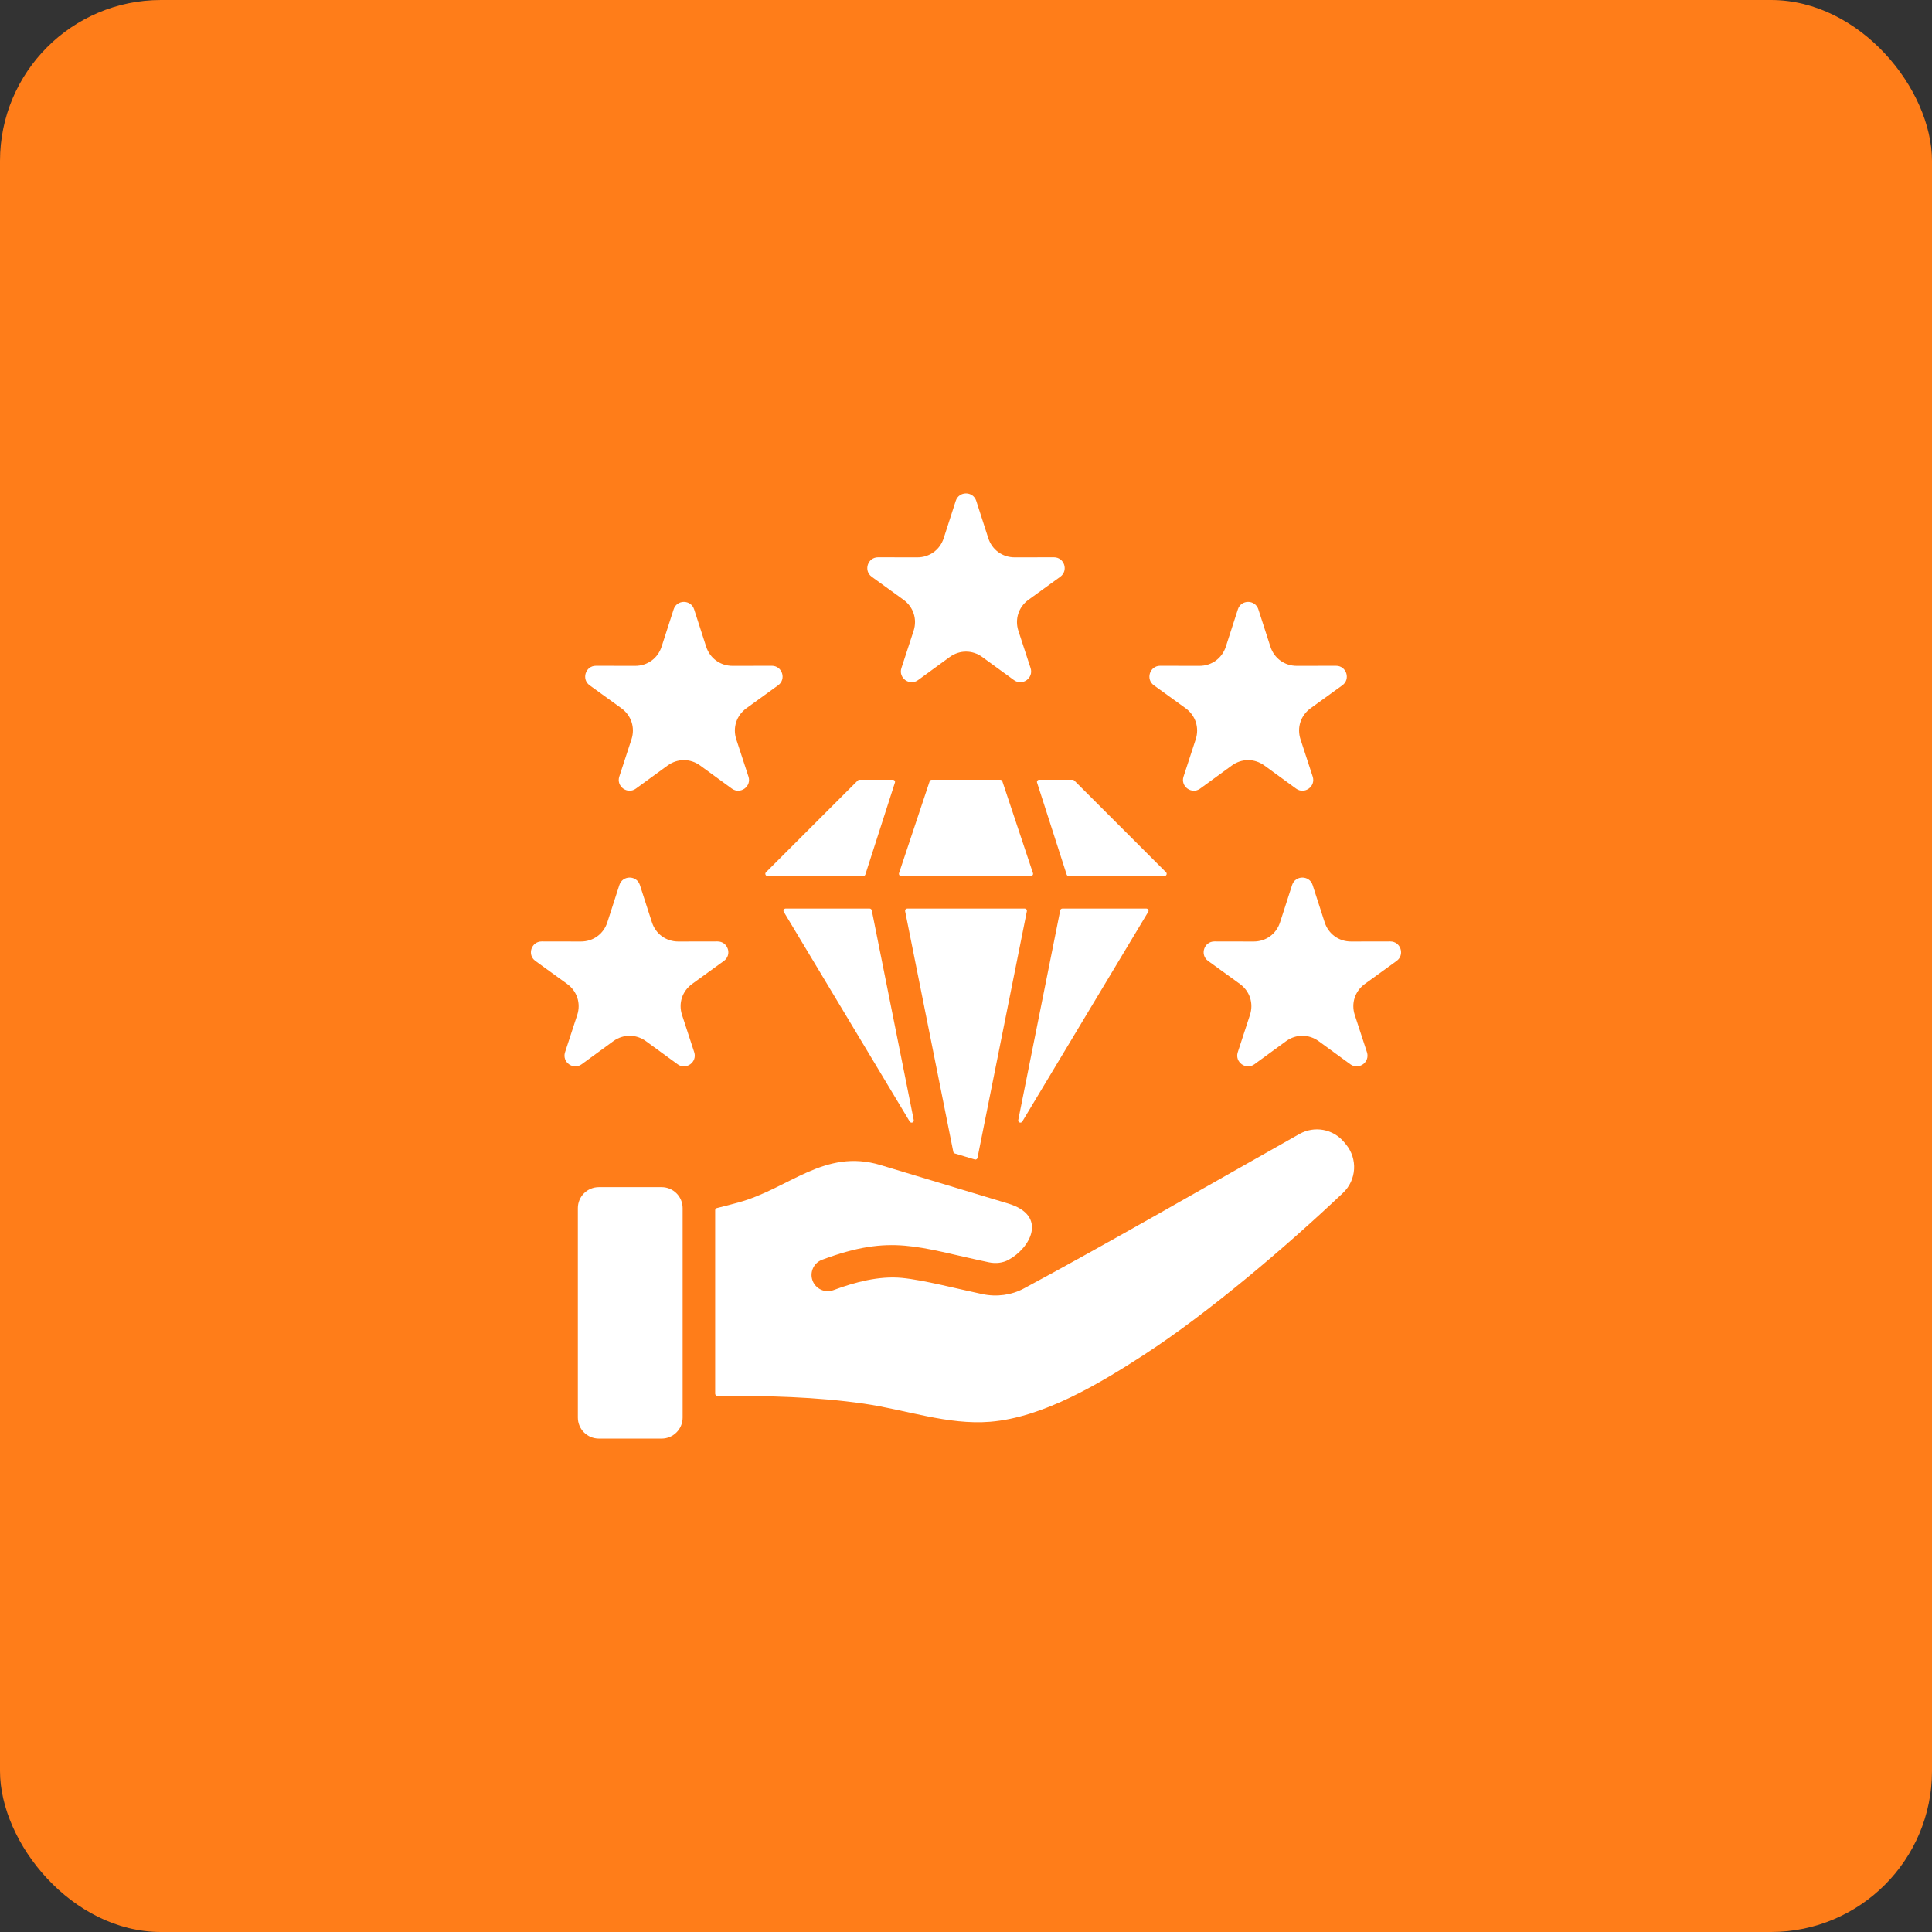
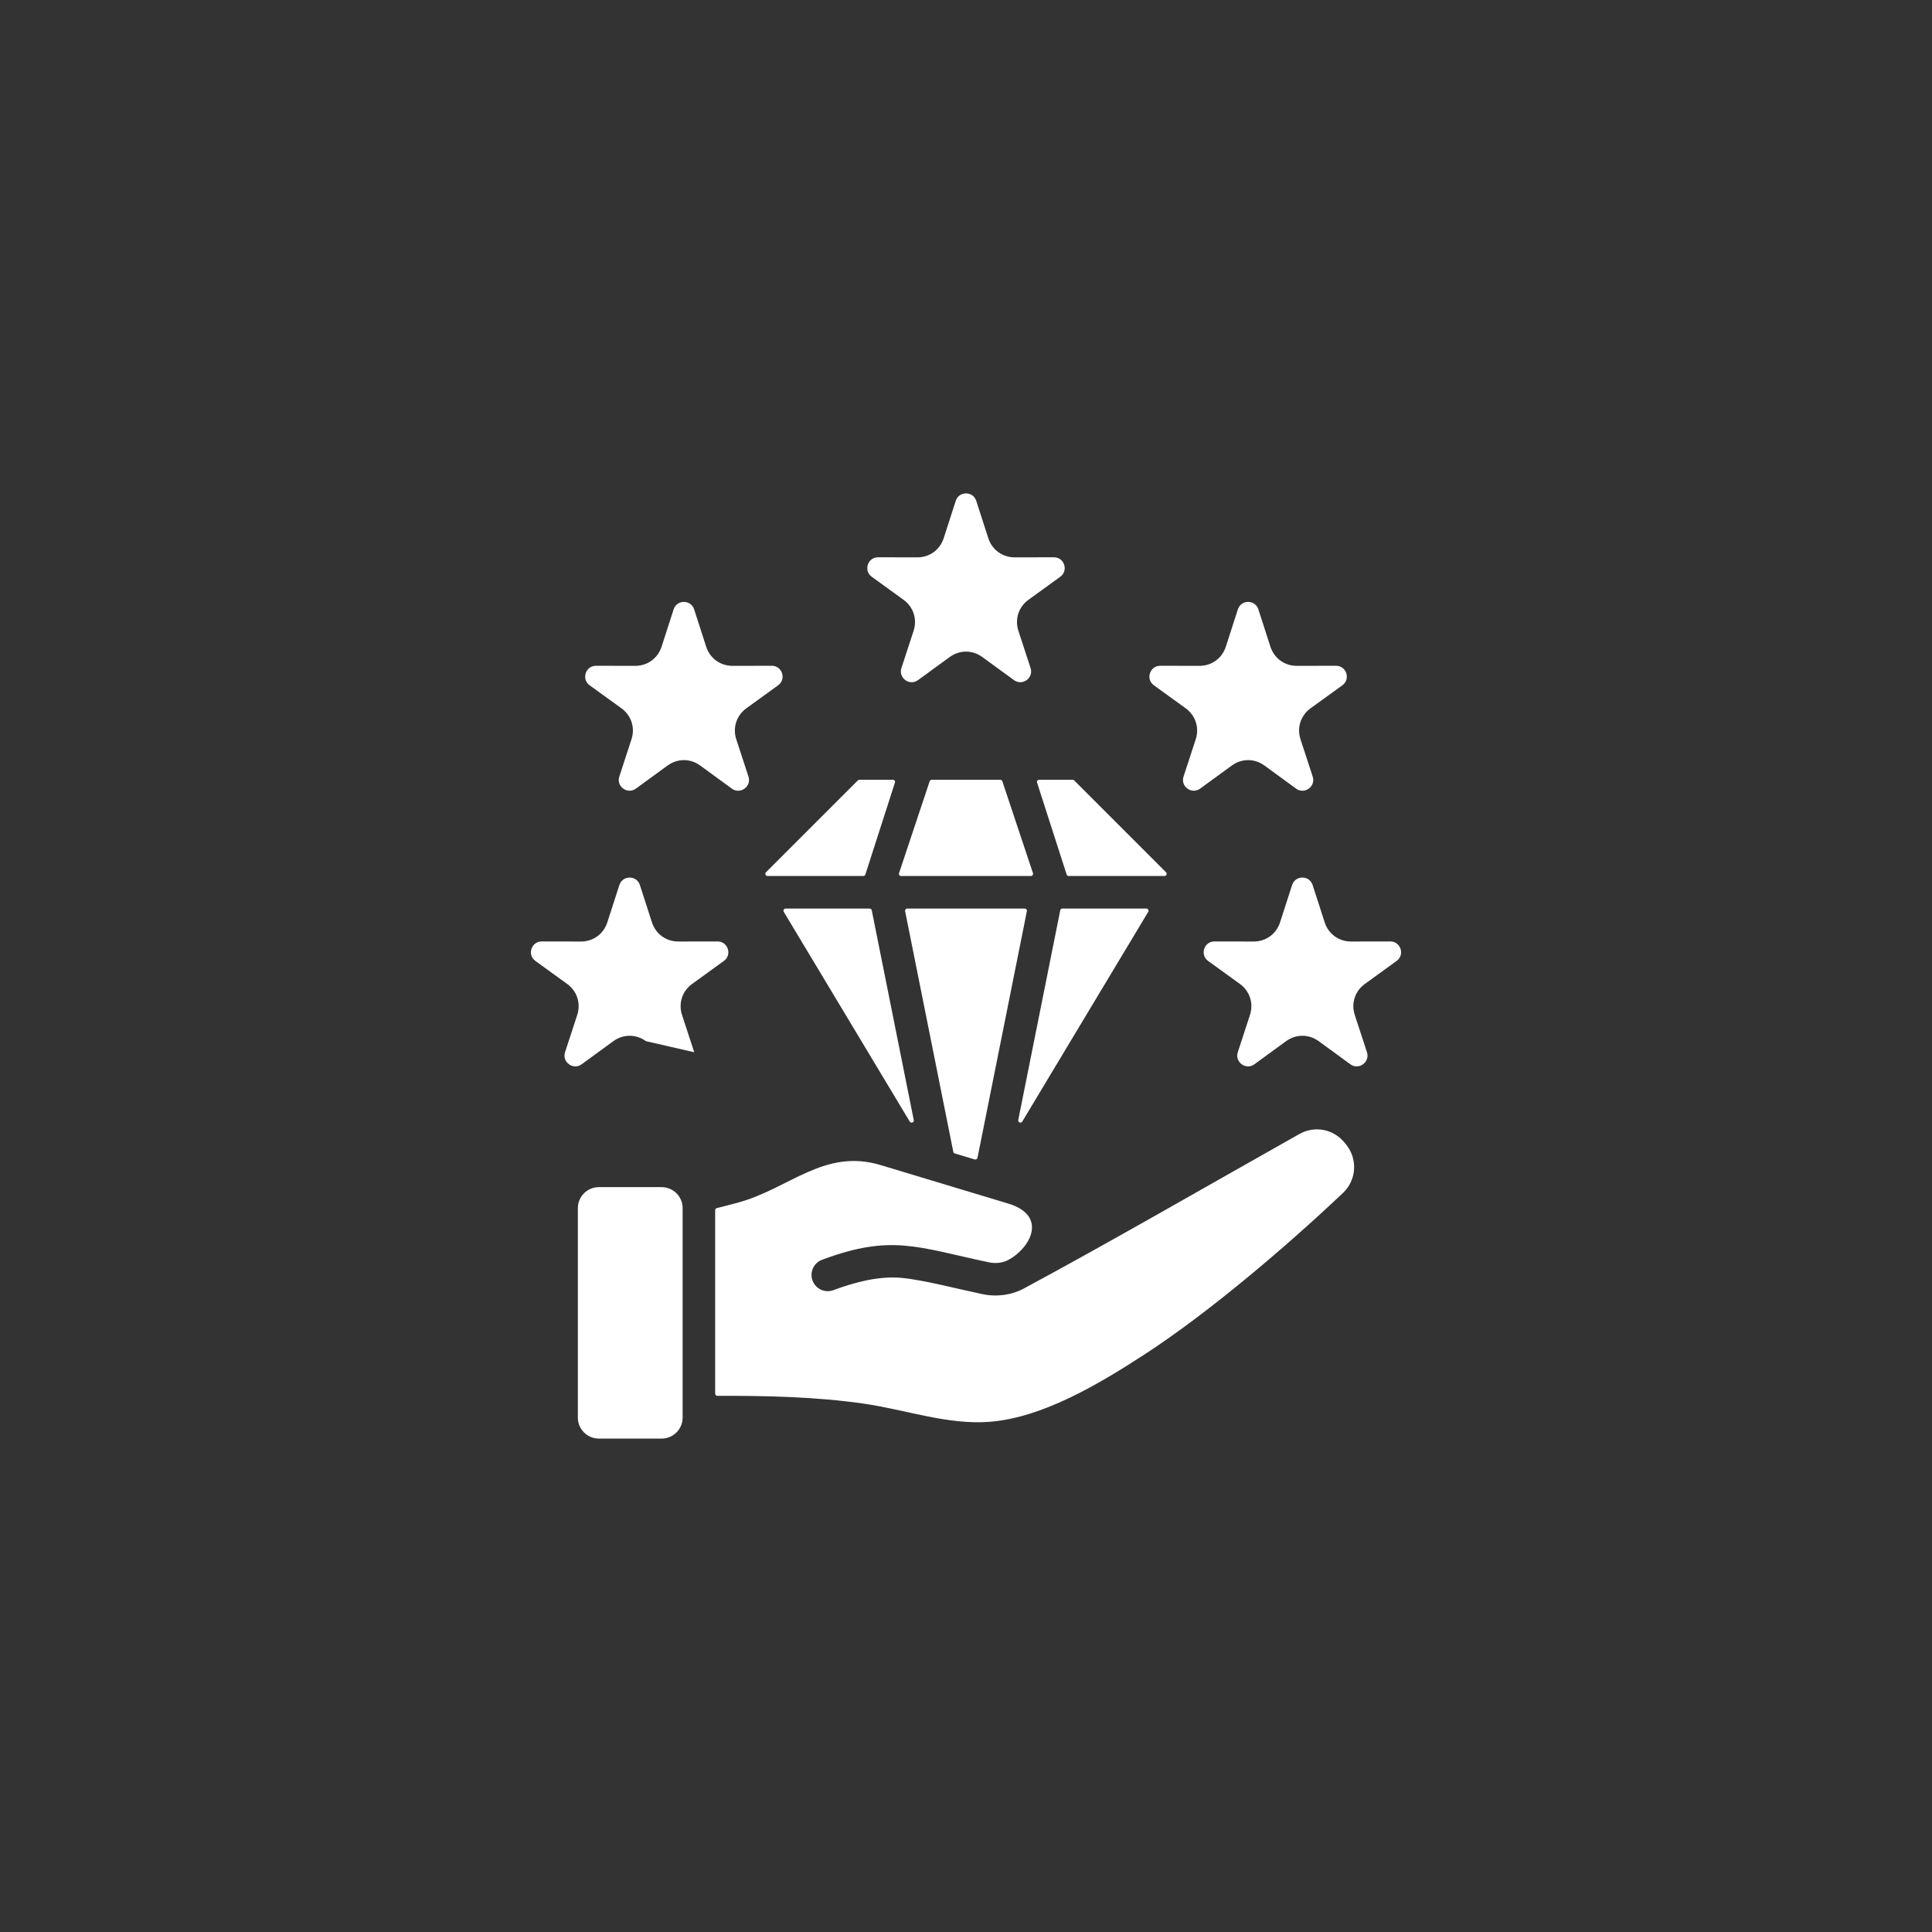
<svg xmlns="http://www.w3.org/2000/svg" width="82" height="82" viewBox="0 0 82 82" fill="none">
  <rect x="0" y="0" width="82" height="82" fill="#333333" stroke="none" />
-   <rect width="82" height="82" rx="6.833" fill="#FF7D19" />
-   <path fill-rule="evenodd" clip-rule="evenodd" d="M43.388 47.603L48.734 38.702C48.752 38.673 48.752 38.639 48.735 38.609C48.718 38.579 48.689 38.562 48.655 38.562H45.091C45.046 38.562 45.009 38.593 45 38.636L43.218 47.537C43.209 47.582 43.233 47.625 43.275 47.642C43.318 47.658 43.364 47.642 43.388 47.603ZM55.712 37.563L56.223 39.146C56.383 39.641 56.824 39.962 57.344 39.961L59.008 39.958C59.451 39.957 59.636 40.526 59.277 40.785L57.929 41.761C57.508 42.065 57.339 42.585 57.501 43.079L58.018 44.66C58.155 45.08 57.67 45.432 57.314 45.172L55.97 44.191C55.55 43.885 55.003 43.885 54.584 44.191L53.239 45.172C52.883 45.432 52.398 45.08 52.535 44.66L53.052 43.079C53.214 42.585 53.045 42.065 52.624 41.761L51.276 40.785C50.917 40.526 51.102 39.957 51.545 39.958L53.209 39.961C53.729 39.962 54.171 39.641 54.33 39.146L54.841 37.563C54.977 37.141 55.575 37.141 55.712 37.563ZM27.159 37.563L27.67 39.146C27.829 39.641 28.271 39.962 28.791 39.961L30.455 39.958C30.898 39.957 31.083 40.526 30.724 40.785L29.376 41.761C28.955 42.065 28.786 42.585 28.948 43.079L29.465 44.66C29.602 45.08 29.117 45.432 28.761 45.172L27.417 44.191C26.997 43.885 26.45 43.885 26.03 44.191L24.686 45.172C24.33 45.432 23.845 45.08 23.982 44.66L24.499 43.079C24.661 42.585 24.492 42.065 24.071 41.761L22.723 40.785C22.364 40.526 22.549 39.957 22.992 39.958L24.656 39.961C25.176 39.962 25.618 39.641 25.777 39.146L26.288 37.563C26.424 37.141 27.023 37.141 27.159 37.563ZM53.409 25.863L53.92 27.447C54.08 27.941 54.522 28.262 55.042 28.261L56.705 28.258C57.148 28.257 57.333 28.826 56.974 29.086L55.626 30.061C55.205 30.366 55.036 30.885 55.198 31.379L55.715 32.961C55.852 33.38 55.368 33.732 55.011 33.472L53.667 32.492C53.247 32.185 52.701 32.185 52.281 32.492L50.937 33.472C50.58 33.732 50.095 33.38 50.233 32.961L50.75 31.379C50.911 30.885 50.742 30.366 50.322 30.061L48.974 29.086C48.615 28.826 48.8 28.257 49.242 28.258L50.906 28.261C51.426 28.262 51.868 27.941 52.028 27.447L52.539 25.863C52.675 25.441 53.273 25.441 53.409 25.863ZM29.461 25.863L29.972 27.447C30.132 27.941 30.574 28.262 31.094 28.261L32.758 28.258C33.2 28.257 33.385 28.826 33.026 29.086L31.679 30.061C31.258 30.366 31.089 30.885 31.25 31.379L31.767 32.961C31.905 33.38 31.42 33.732 31.063 33.472L29.719 32.492C29.299 32.185 28.753 32.185 28.333 32.492L26.989 33.472C26.633 33.732 26.148 33.38 26.285 32.961L26.802 31.379C26.964 30.885 26.795 30.366 26.374 30.061L25.026 29.086C24.667 28.826 24.852 28.257 25.295 28.258L26.959 28.261C27.478 28.262 27.92 27.941 28.08 27.447L28.591 25.863C28.727 25.441 29.325 25.441 29.461 25.863ZM41.435 21.258L41.946 22.841C42.106 23.336 42.548 23.657 43.068 23.656L44.731 23.653C45.174 23.652 45.359 24.221 45 24.48L43.653 25.456C43.231 25.761 43.063 26.28 43.224 26.774L43.741 28.355C43.879 28.775 43.394 29.127 43.037 28.867L41.693 27.887C41.273 27.58 40.727 27.58 40.307 27.887L38.963 28.867C38.606 29.127 38.121 28.775 38.259 28.355L38.776 26.774C38.937 26.28 38.769 25.761 38.348 25.456L37 24.48C36.641 24.221 36.826 23.652 37.269 23.653L38.932 23.656C39.452 23.657 39.894 23.336 40.054 22.841L40.565 21.258C40.701 20.836 41.299 20.836 41.435 21.258ZM25.415 50.386H28.083C28.573 50.386 28.973 50.786 28.973 51.275V60.169C28.973 60.658 28.573 61.058 28.083 61.058H25.415C24.926 61.058 24.526 60.658 24.526 60.169V51.275C24.526 50.786 24.926 50.386 25.415 50.386ZM55.149 48.131C55.793 47.768 56.588 47.916 57.058 48.487L57.128 48.572C57.634 49.187 57.579 50.084 57.001 50.631C54.602 52.904 51.277 55.736 48.55 57.504C46.68 58.716 44.286 60.16 42.026 60.344C40.232 60.49 38.457 59.834 36.661 59.575C34.649 59.285 32.543 59.236 30.447 59.244C30.422 59.244 30.4 59.235 30.382 59.217C30.363 59.199 30.354 59.178 30.354 59.152V51.365C30.354 51.322 30.383 51.286 30.424 51.275C30.73 51.2 31.034 51.121 31.337 51.038C33.489 50.452 34.987 48.73 37.371 49.448L42.789 51.082C44.489 51.594 43.731 52.975 42.8 53.474C42.564 53.601 42.27 53.639 41.974 53.577C38.943 52.94 37.849 52.366 34.892 53.468C34.536 53.601 34.355 53.997 34.487 54.353C34.62 54.709 35.016 54.891 35.373 54.758C36.286 54.417 37.312 54.147 38.274 54.238C39.19 54.325 40.646 54.706 41.693 54.926C42.308 55.056 42.935 54.967 43.453 54.689C46.928 52.823 51.448 50.216 55.149 48.131ZM42.454 33.095H39.546C39.505 33.095 39.471 33.12 39.458 33.158L38.158 37.059C38.148 37.088 38.153 37.117 38.17 37.142C38.188 37.167 38.215 37.181 38.245 37.181H43.755C43.785 37.181 43.812 37.167 43.829 37.142C43.847 37.117 43.852 37.088 43.842 37.059L42.542 33.158C42.529 33.12 42.495 33.095 42.454 33.095ZM38.416 38.672C38.41 38.644 38.417 38.618 38.435 38.596C38.453 38.574 38.478 38.562 38.507 38.562H43.493C43.522 38.562 43.547 38.574 43.565 38.596C43.583 38.618 43.59 38.644 43.584 38.672L41.488 49.141C41.483 49.167 41.468 49.188 41.445 49.202C41.422 49.216 41.397 49.219 41.371 49.211L40.525 48.956C40.491 48.946 40.468 48.92 40.461 48.886L38.416 38.672ZM49.49 37.023L45.59 33.122C45.572 33.104 45.55 33.095 45.524 33.095H44.104C44.073 33.095 44.047 33.108 44.029 33.133C44.011 33.157 44.007 33.187 44.016 33.216L45.271 37.116C45.284 37.155 45.318 37.181 45.359 37.181H49.425C49.463 37.181 49.496 37.159 49.51 37.123C49.525 37.088 49.517 37.05 49.49 37.023ZM37.896 33.095H36.476C36.45 33.095 36.429 33.104 36.411 33.122L32.51 37.023C32.483 37.05 32.475 37.088 32.49 37.123C32.504 37.159 32.537 37.18 32.575 37.18H36.641C36.682 37.18 36.717 37.155 36.729 37.116L37.984 33.215C37.993 33.187 37.989 33.157 37.971 33.133C37.953 33.108 37.927 33.095 37.896 33.095ZM33.266 38.702L38.612 47.603C38.636 47.642 38.682 47.658 38.725 47.642C38.767 47.625 38.791 47.582 38.782 47.537L37 38.636C36.991 38.593 36.954 38.562 36.909 38.562H33.345C33.311 38.562 33.282 38.579 33.265 38.609C33.248 38.639 33.248 38.673 33.266 38.702Z" fill="white" />
+   <path fill-rule="evenodd" clip-rule="evenodd" d="M43.388 47.603L48.734 38.702C48.752 38.673 48.752 38.639 48.735 38.609C48.718 38.579 48.689 38.562 48.655 38.562H45.091C45.046 38.562 45.009 38.593 45 38.636L43.218 47.537C43.209 47.582 43.233 47.625 43.275 47.642C43.318 47.658 43.364 47.642 43.388 47.603ZM55.712 37.563L56.223 39.146C56.383 39.641 56.824 39.962 57.344 39.961L59.008 39.958C59.451 39.957 59.636 40.526 59.277 40.785L57.929 41.761C57.508 42.065 57.339 42.585 57.501 43.079L58.018 44.66C58.155 45.08 57.67 45.432 57.314 45.172L55.97 44.191C55.55 43.885 55.003 43.885 54.584 44.191L53.239 45.172C52.883 45.432 52.398 45.08 52.535 44.66L53.052 43.079C53.214 42.585 53.045 42.065 52.624 41.761L51.276 40.785C50.917 40.526 51.102 39.957 51.545 39.958L53.209 39.961C53.729 39.962 54.171 39.641 54.33 39.146L54.841 37.563C54.977 37.141 55.575 37.141 55.712 37.563ZM27.159 37.563L27.67 39.146C27.829 39.641 28.271 39.962 28.791 39.961L30.455 39.958C30.898 39.957 31.083 40.526 30.724 40.785L29.376 41.761C28.955 42.065 28.786 42.585 28.948 43.079L29.465 44.66L27.417 44.191C26.997 43.885 26.45 43.885 26.03 44.191L24.686 45.172C24.33 45.432 23.845 45.08 23.982 44.66L24.499 43.079C24.661 42.585 24.492 42.065 24.071 41.761L22.723 40.785C22.364 40.526 22.549 39.957 22.992 39.958L24.656 39.961C25.176 39.962 25.618 39.641 25.777 39.146L26.288 37.563C26.424 37.141 27.023 37.141 27.159 37.563ZM53.409 25.863L53.92 27.447C54.08 27.941 54.522 28.262 55.042 28.261L56.705 28.258C57.148 28.257 57.333 28.826 56.974 29.086L55.626 30.061C55.205 30.366 55.036 30.885 55.198 31.379L55.715 32.961C55.852 33.38 55.368 33.732 55.011 33.472L53.667 32.492C53.247 32.185 52.701 32.185 52.281 32.492L50.937 33.472C50.58 33.732 50.095 33.38 50.233 32.961L50.75 31.379C50.911 30.885 50.742 30.366 50.322 30.061L48.974 29.086C48.615 28.826 48.8 28.257 49.242 28.258L50.906 28.261C51.426 28.262 51.868 27.941 52.028 27.447L52.539 25.863C52.675 25.441 53.273 25.441 53.409 25.863ZM29.461 25.863L29.972 27.447C30.132 27.941 30.574 28.262 31.094 28.261L32.758 28.258C33.2 28.257 33.385 28.826 33.026 29.086L31.679 30.061C31.258 30.366 31.089 30.885 31.25 31.379L31.767 32.961C31.905 33.38 31.42 33.732 31.063 33.472L29.719 32.492C29.299 32.185 28.753 32.185 28.333 32.492L26.989 33.472C26.633 33.732 26.148 33.38 26.285 32.961L26.802 31.379C26.964 30.885 26.795 30.366 26.374 30.061L25.026 29.086C24.667 28.826 24.852 28.257 25.295 28.258L26.959 28.261C27.478 28.262 27.92 27.941 28.08 27.447L28.591 25.863C28.727 25.441 29.325 25.441 29.461 25.863ZM41.435 21.258L41.946 22.841C42.106 23.336 42.548 23.657 43.068 23.656L44.731 23.653C45.174 23.652 45.359 24.221 45 24.48L43.653 25.456C43.231 25.761 43.063 26.28 43.224 26.774L43.741 28.355C43.879 28.775 43.394 29.127 43.037 28.867L41.693 27.887C41.273 27.58 40.727 27.58 40.307 27.887L38.963 28.867C38.606 29.127 38.121 28.775 38.259 28.355L38.776 26.774C38.937 26.28 38.769 25.761 38.348 25.456L37 24.48C36.641 24.221 36.826 23.652 37.269 23.653L38.932 23.656C39.452 23.657 39.894 23.336 40.054 22.841L40.565 21.258C40.701 20.836 41.299 20.836 41.435 21.258ZM25.415 50.386H28.083C28.573 50.386 28.973 50.786 28.973 51.275V60.169C28.973 60.658 28.573 61.058 28.083 61.058H25.415C24.926 61.058 24.526 60.658 24.526 60.169V51.275C24.526 50.786 24.926 50.386 25.415 50.386ZM55.149 48.131C55.793 47.768 56.588 47.916 57.058 48.487L57.128 48.572C57.634 49.187 57.579 50.084 57.001 50.631C54.602 52.904 51.277 55.736 48.55 57.504C46.68 58.716 44.286 60.16 42.026 60.344C40.232 60.49 38.457 59.834 36.661 59.575C34.649 59.285 32.543 59.236 30.447 59.244C30.422 59.244 30.4 59.235 30.382 59.217C30.363 59.199 30.354 59.178 30.354 59.152V51.365C30.354 51.322 30.383 51.286 30.424 51.275C30.73 51.2 31.034 51.121 31.337 51.038C33.489 50.452 34.987 48.73 37.371 49.448L42.789 51.082C44.489 51.594 43.731 52.975 42.8 53.474C42.564 53.601 42.27 53.639 41.974 53.577C38.943 52.94 37.849 52.366 34.892 53.468C34.536 53.601 34.355 53.997 34.487 54.353C34.62 54.709 35.016 54.891 35.373 54.758C36.286 54.417 37.312 54.147 38.274 54.238C39.19 54.325 40.646 54.706 41.693 54.926C42.308 55.056 42.935 54.967 43.453 54.689C46.928 52.823 51.448 50.216 55.149 48.131ZM42.454 33.095H39.546C39.505 33.095 39.471 33.12 39.458 33.158L38.158 37.059C38.148 37.088 38.153 37.117 38.17 37.142C38.188 37.167 38.215 37.181 38.245 37.181H43.755C43.785 37.181 43.812 37.167 43.829 37.142C43.847 37.117 43.852 37.088 43.842 37.059L42.542 33.158C42.529 33.12 42.495 33.095 42.454 33.095ZM38.416 38.672C38.41 38.644 38.417 38.618 38.435 38.596C38.453 38.574 38.478 38.562 38.507 38.562H43.493C43.522 38.562 43.547 38.574 43.565 38.596C43.583 38.618 43.59 38.644 43.584 38.672L41.488 49.141C41.483 49.167 41.468 49.188 41.445 49.202C41.422 49.216 41.397 49.219 41.371 49.211L40.525 48.956C40.491 48.946 40.468 48.92 40.461 48.886L38.416 38.672ZM49.49 37.023L45.59 33.122C45.572 33.104 45.55 33.095 45.524 33.095H44.104C44.073 33.095 44.047 33.108 44.029 33.133C44.011 33.157 44.007 33.187 44.016 33.216L45.271 37.116C45.284 37.155 45.318 37.181 45.359 37.181H49.425C49.463 37.181 49.496 37.159 49.51 37.123C49.525 37.088 49.517 37.05 49.49 37.023ZM37.896 33.095H36.476C36.45 33.095 36.429 33.104 36.411 33.122L32.51 37.023C32.483 37.05 32.475 37.088 32.49 37.123C32.504 37.159 32.537 37.18 32.575 37.18H36.641C36.682 37.18 36.717 37.155 36.729 37.116L37.984 33.215C37.993 33.187 37.989 33.157 37.971 33.133C37.953 33.108 37.927 33.095 37.896 33.095ZM33.266 38.702L38.612 47.603C38.636 47.642 38.682 47.658 38.725 47.642C38.767 47.625 38.791 47.582 38.782 47.537L37 38.636C36.991 38.593 36.954 38.562 36.909 38.562H33.345C33.311 38.562 33.282 38.579 33.265 38.609C33.248 38.639 33.248 38.673 33.266 38.702Z" fill="white" />
</svg>